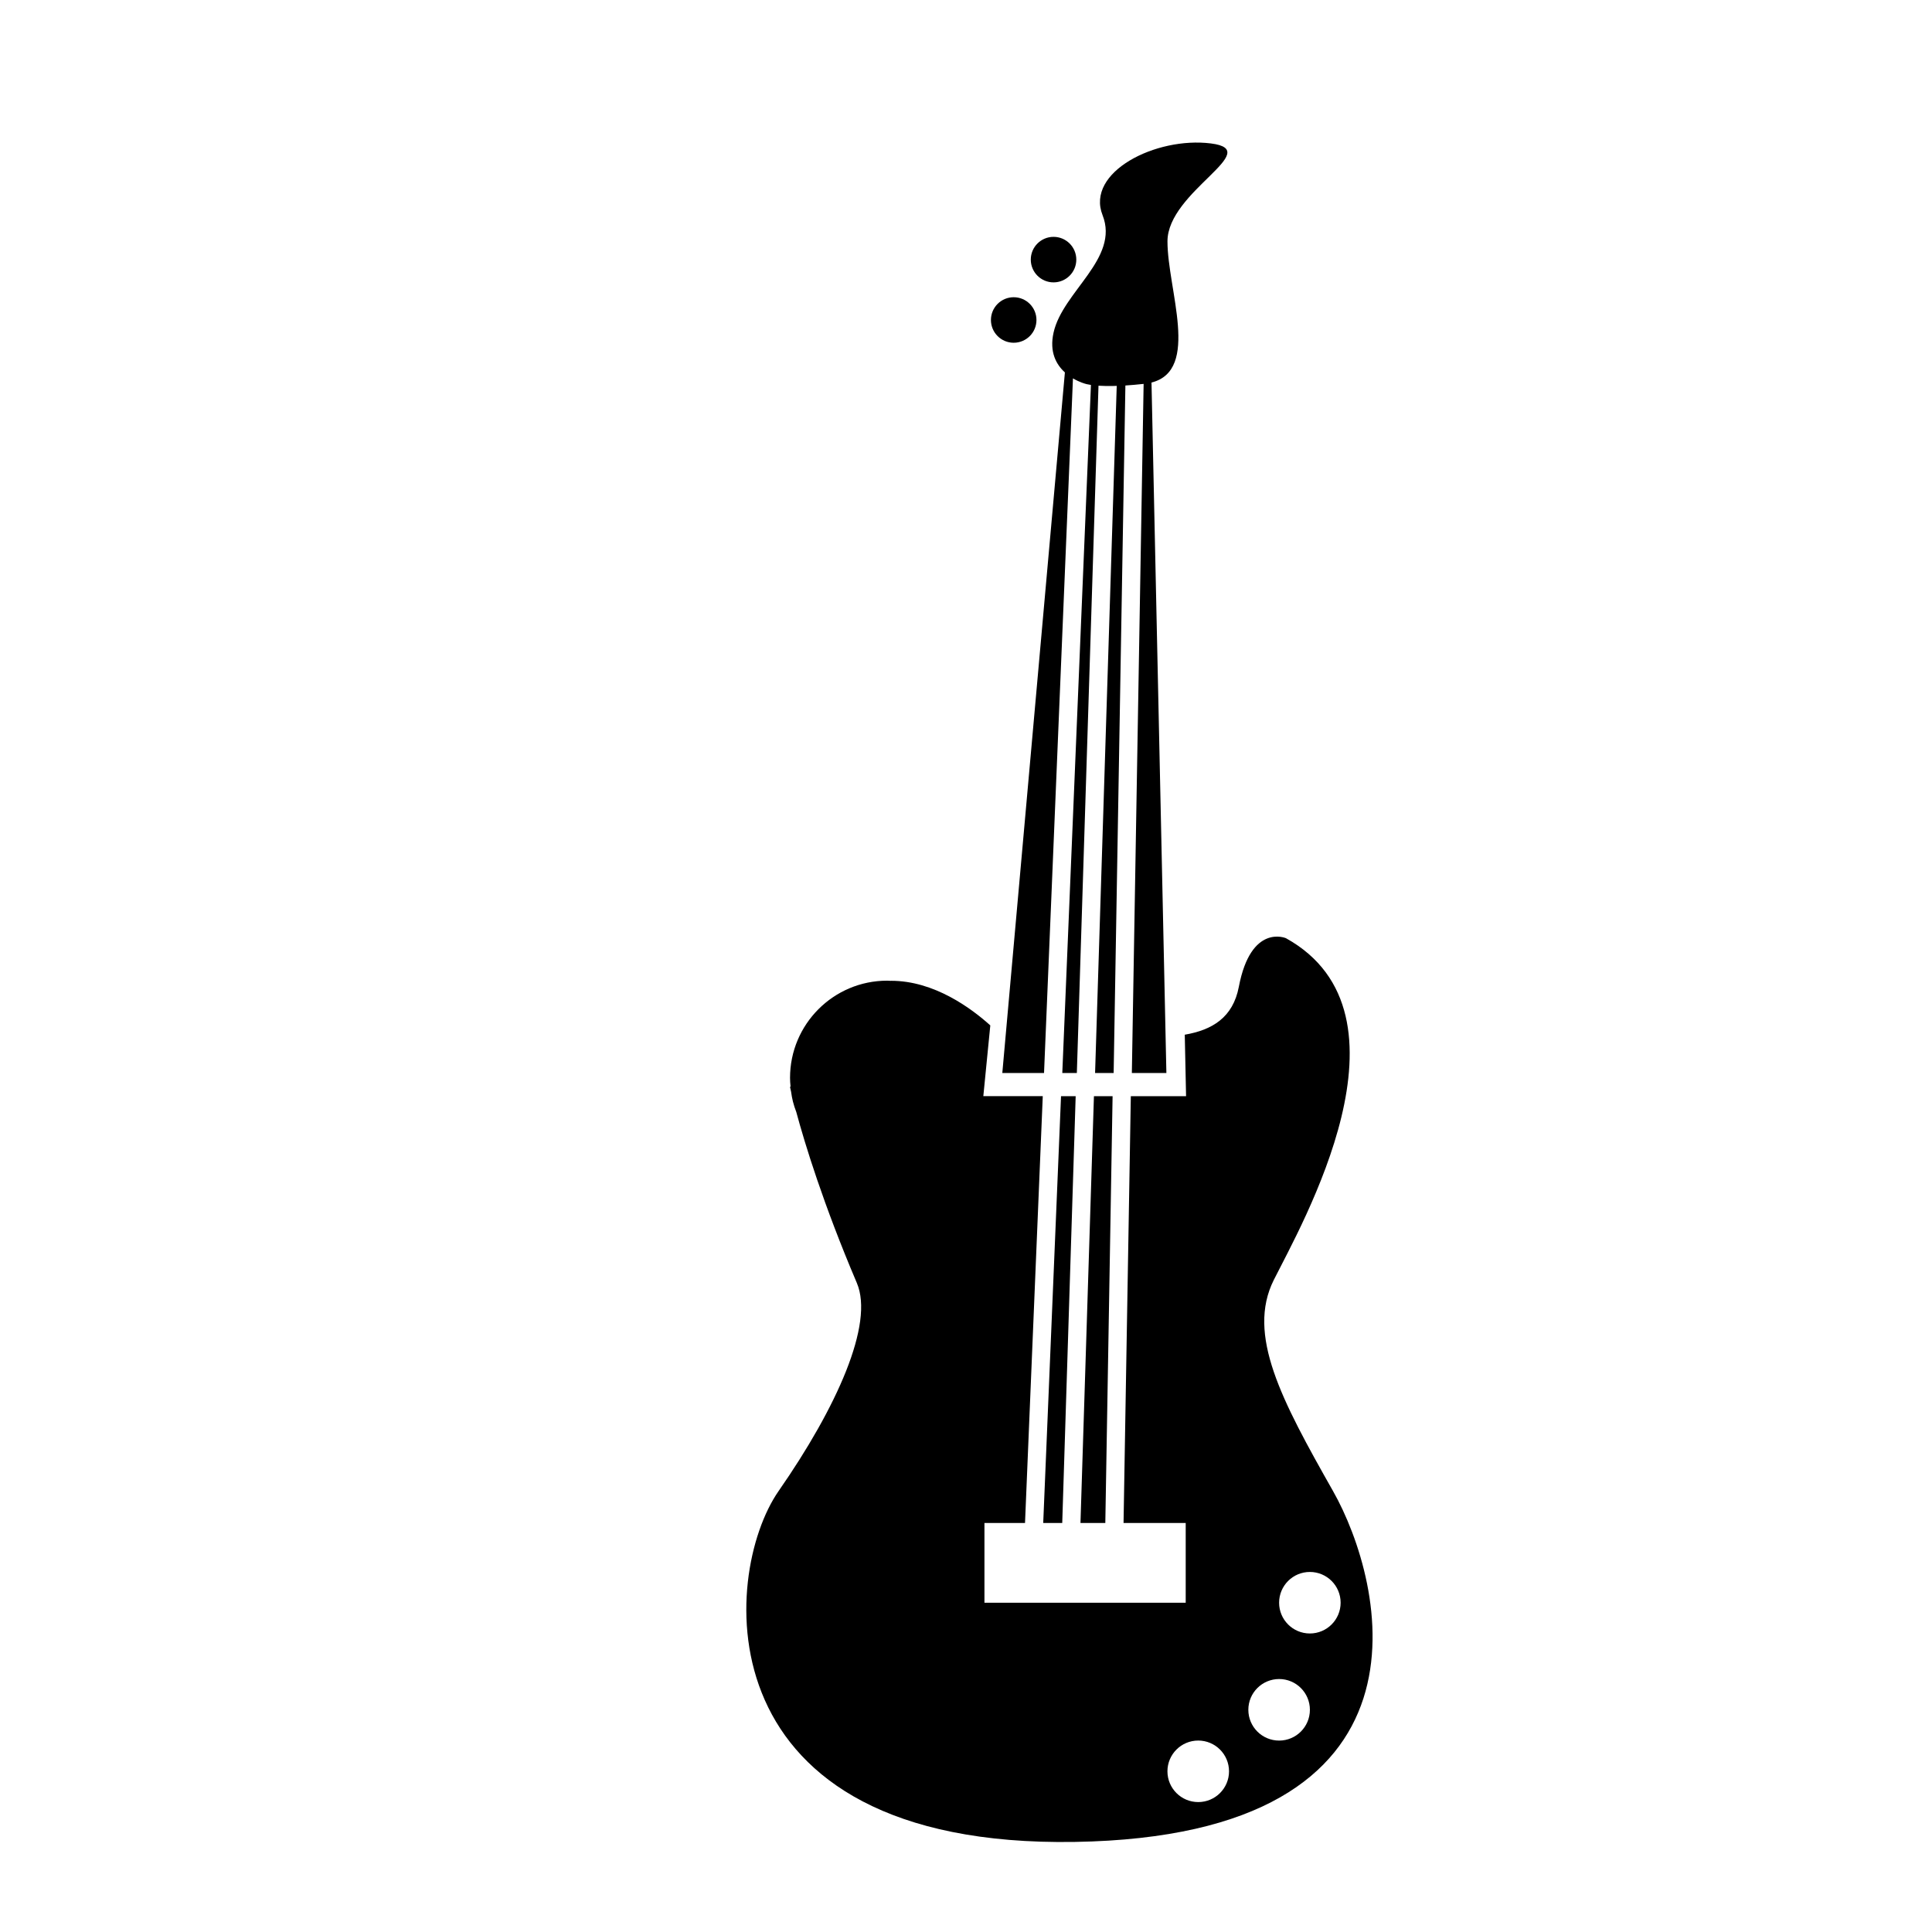
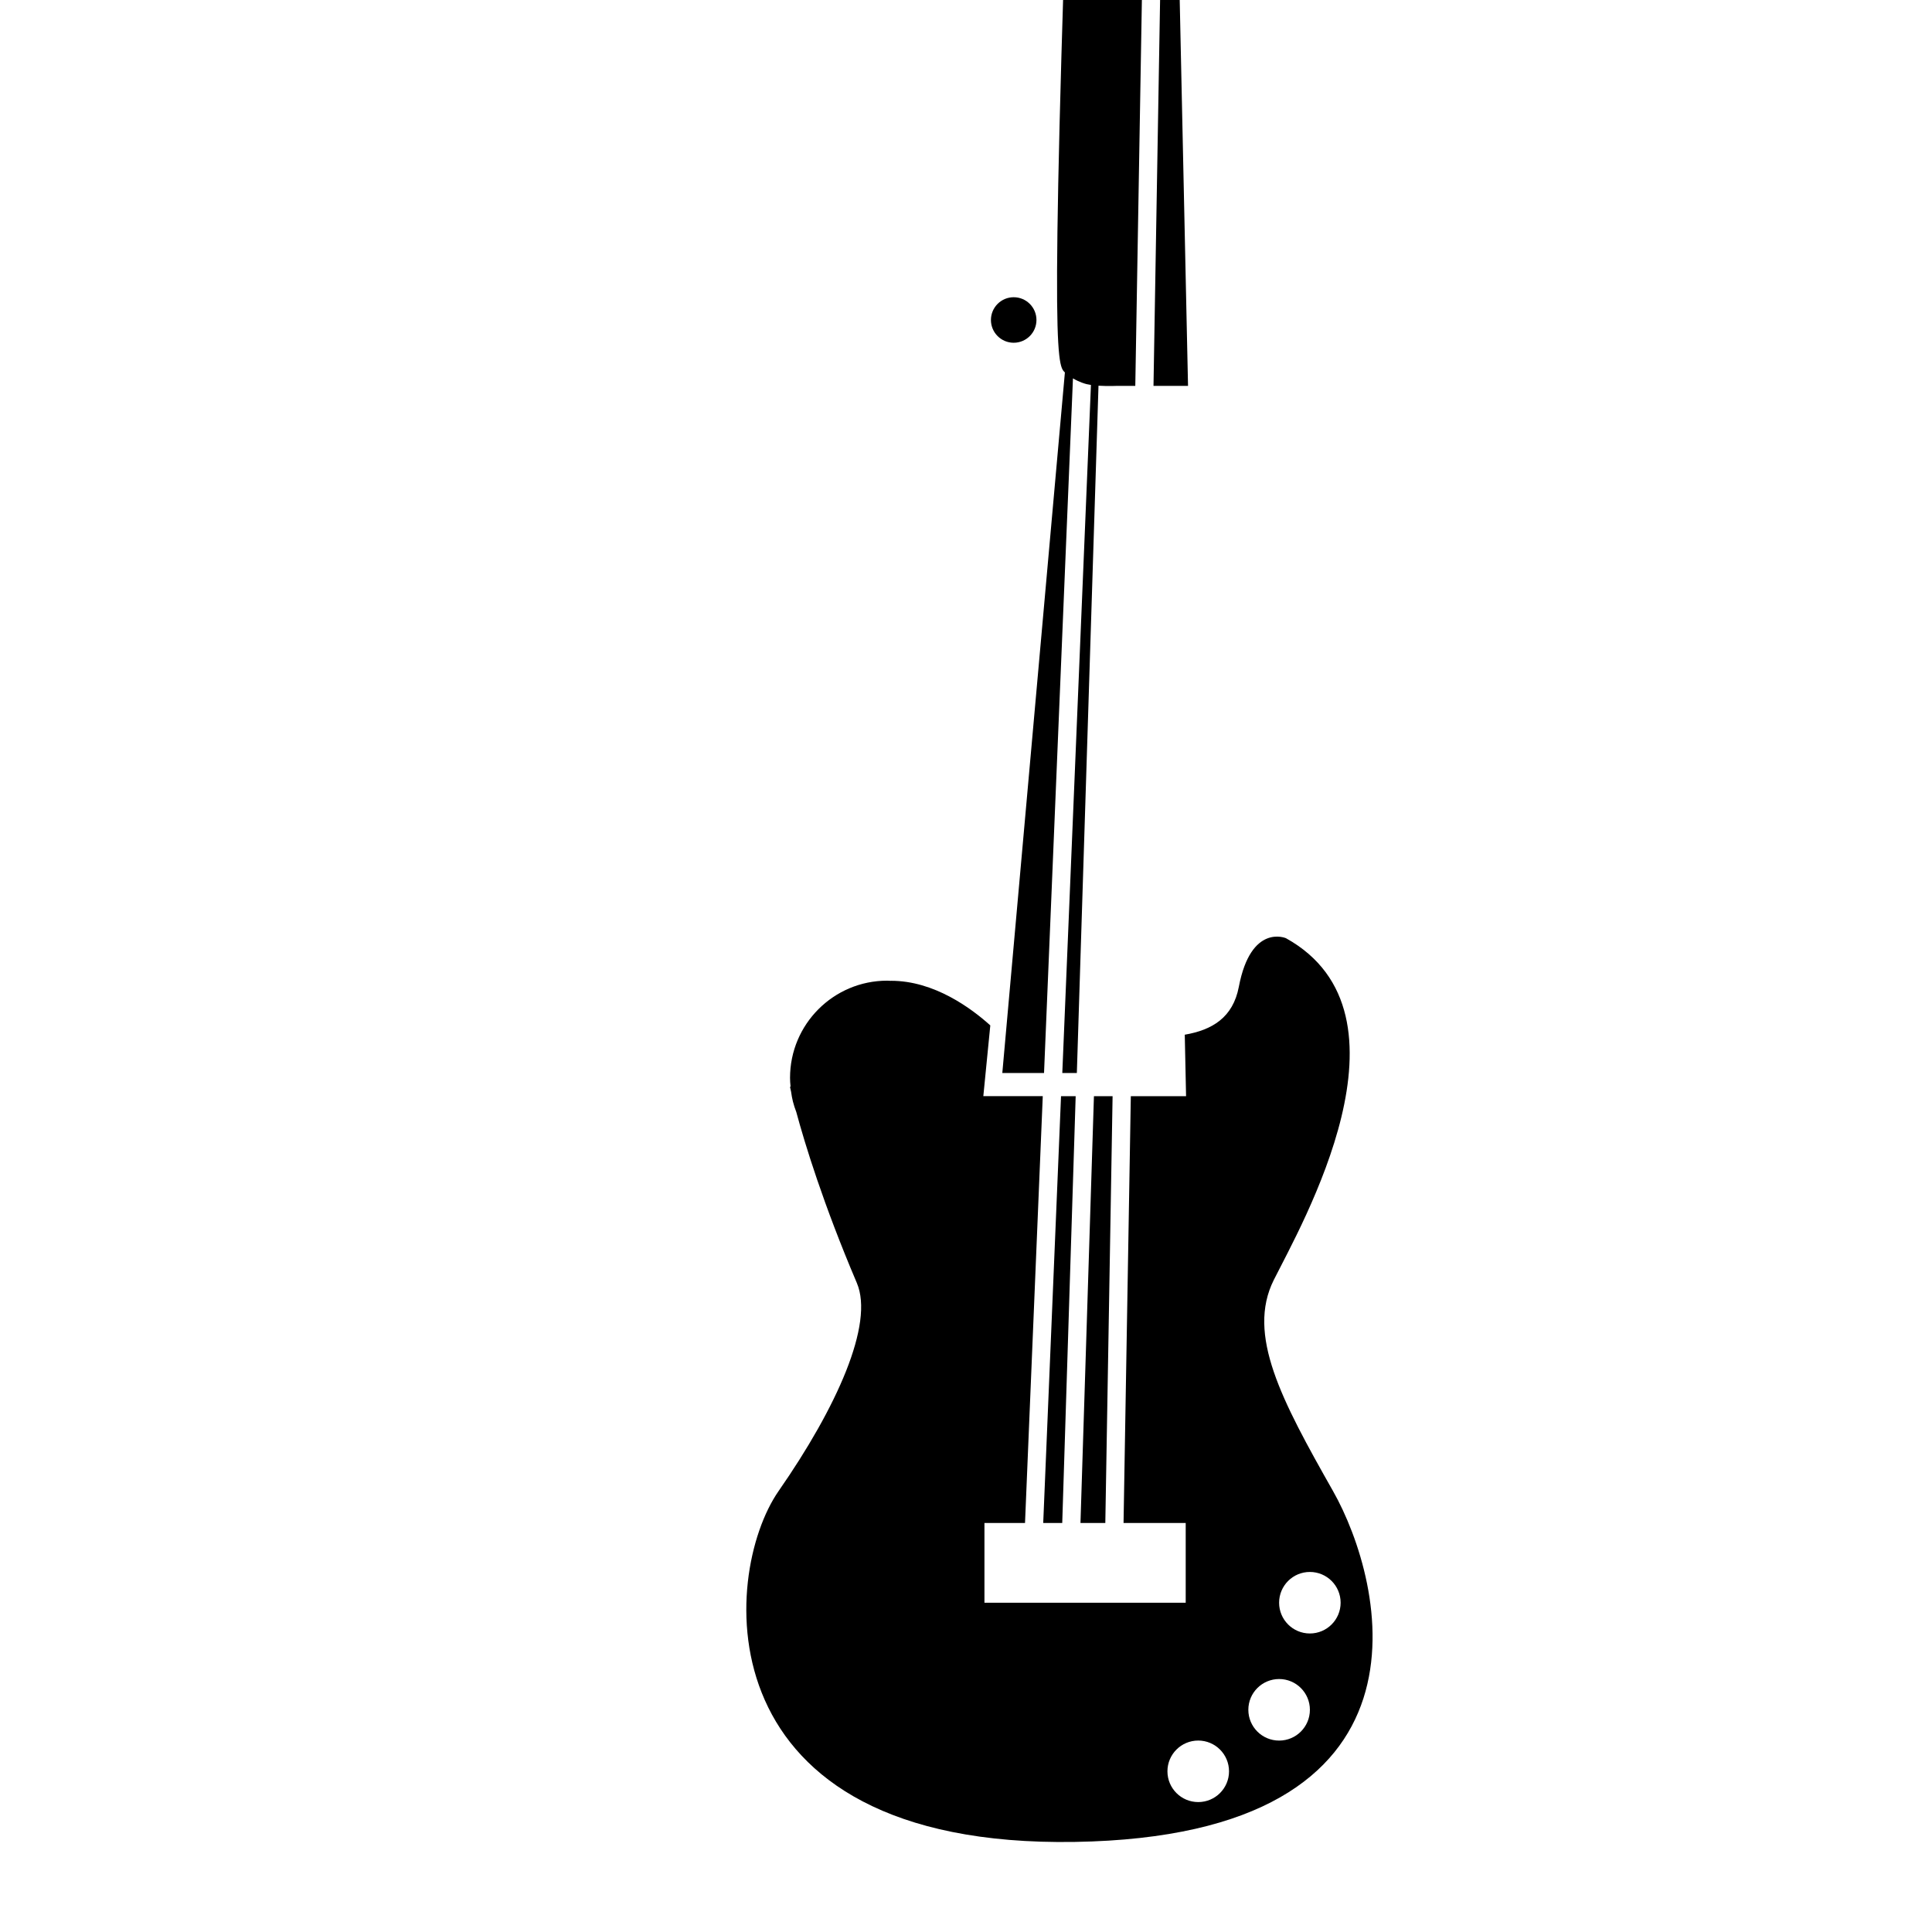
<svg xmlns="http://www.w3.org/2000/svg" version="1.1" id="Capa_1" x="0px" y="0px" width="64px" height="64px" viewBox="0 0 64 64" style="enable-background:new 0 0 64 64;" xml:space="preserve">
  <g>
-     <circle cx="34.9" cy="8.6" r="0.754" />
    <circle cx="33.58" cy="10.6" r="0.754" />
-     <path d="M35.276,12.337l-2.073,23.207h1.382l0.958-23.01c0.223,0.132,0.414,0.18,0.414,0.18s0.055,0.019,0.182,0.038l-0.949,22.792   h0.482l0.717-22.767c0.152,0.01,0.35,0.015,0.604,0.006l-0.717,22.761h0.615l0.389-22.774c0.18-0.012,0.379-0.028,0.604-0.053   l-0.39,22.827h1.144l-0.493-22.872c1.625-0.411,0.529-3.084,0.529-4.676c0-1.66,3.246-3.019,1.435-3.245   c-1.812-0.227-4.151,0.943-3.585,2.377c0.566,1.435-1.32,2.529-1.623,3.888C34.755,11.664,34.992,12.079,35.276,12.337z" />
+     <path d="M35.276,12.337l-2.073,23.207h1.382l0.958-23.01c0.223,0.132,0.414,0.18,0.414,0.18s0.055,0.019,0.182,0.038l-0.949,22.792   h0.482l0.717-22.767c0.152,0.01,0.35,0.015,0.604,0.006h0.615l0.389-22.774c0.18-0.012,0.379-0.028,0.604-0.053   l-0.39,22.827h1.144l-0.493-22.872c1.625-0.411,0.529-3.084,0.529-4.676c0-1.66,3.246-3.019,1.435-3.245   c-1.812-0.227-4.151,0.943-3.585,2.377c0.566,1.435-1.32,2.529-1.623,3.888C34.755,11.664,34.992,12.079,35.276,12.337z" />
    <path d="M35.605,61.016c12.377-0.201,10.264-8.603,8.553-11.623c-1.711-3.019-2.867-5.182-1.962-6.993s4.931-8.806,0.403-11.321   c0,0-1.158-0.503-1.561,1.61c-0.195,1.023-0.887,1.431-1.791,1.587l0.043,2.036h-1.83L37.219,50.45h2.059v2.642h-6.667V50.45h1.344   l0.588-14.139h-1.969l0.231-2.343c-0.624-0.563-1.858-1.48-3.288-1.478l-0.002,0.002c-0.041-0.001-0.082-0.006-0.125-0.006   c-1.777,0-3.219,1.441-3.219,3.22c0,0.097,0.008,0.19,0.017,0.284l-0.017,0.019c0,0,0.012,0.058,0.035,0.159   c0.016,0.108,0.033,0.215,0.06,0.32c0.03,0.119,0.069,0.235,0.112,0.349c0.284,1.052,0.893,3.047,2.006,5.663   c0.579,1.359-0.667,4.125-2.592,6.893C23.869,52.161,23.226,61.217,35.605,61.016z M43.391,52.073c0.562,0,1.019,0.455,1.019,1.019   c0,0.562-0.456,1.019-1.019,1.019c-0.563,0-1.019-0.456-1.019-1.019C42.373,52.528,42.828,52.073,43.391,52.073z M42.373,55.62   c0.562,0,1.019,0.456,1.019,1.019c0,0.563-0.456,1.02-1.019,1.02s-1.02-0.456-1.02-1.02C41.353,56.076,41.81,55.62,42.373,55.62z    M39.693,57.658c0.562,0,1.02,0.456,1.02,1.019s-0.457,1.019-1.02,1.019s-1.02-0.456-1.02-1.019S39.13,57.658,39.693,57.658z" />
    <polygon points="35.792,50.45 36.615,50.45 36.856,36.312 36.238,36.312  " />
    <polygon points="34.558,50.45 35.188,50.45 35.633,36.312 35.148,36.312  " />
  </g>
</svg>